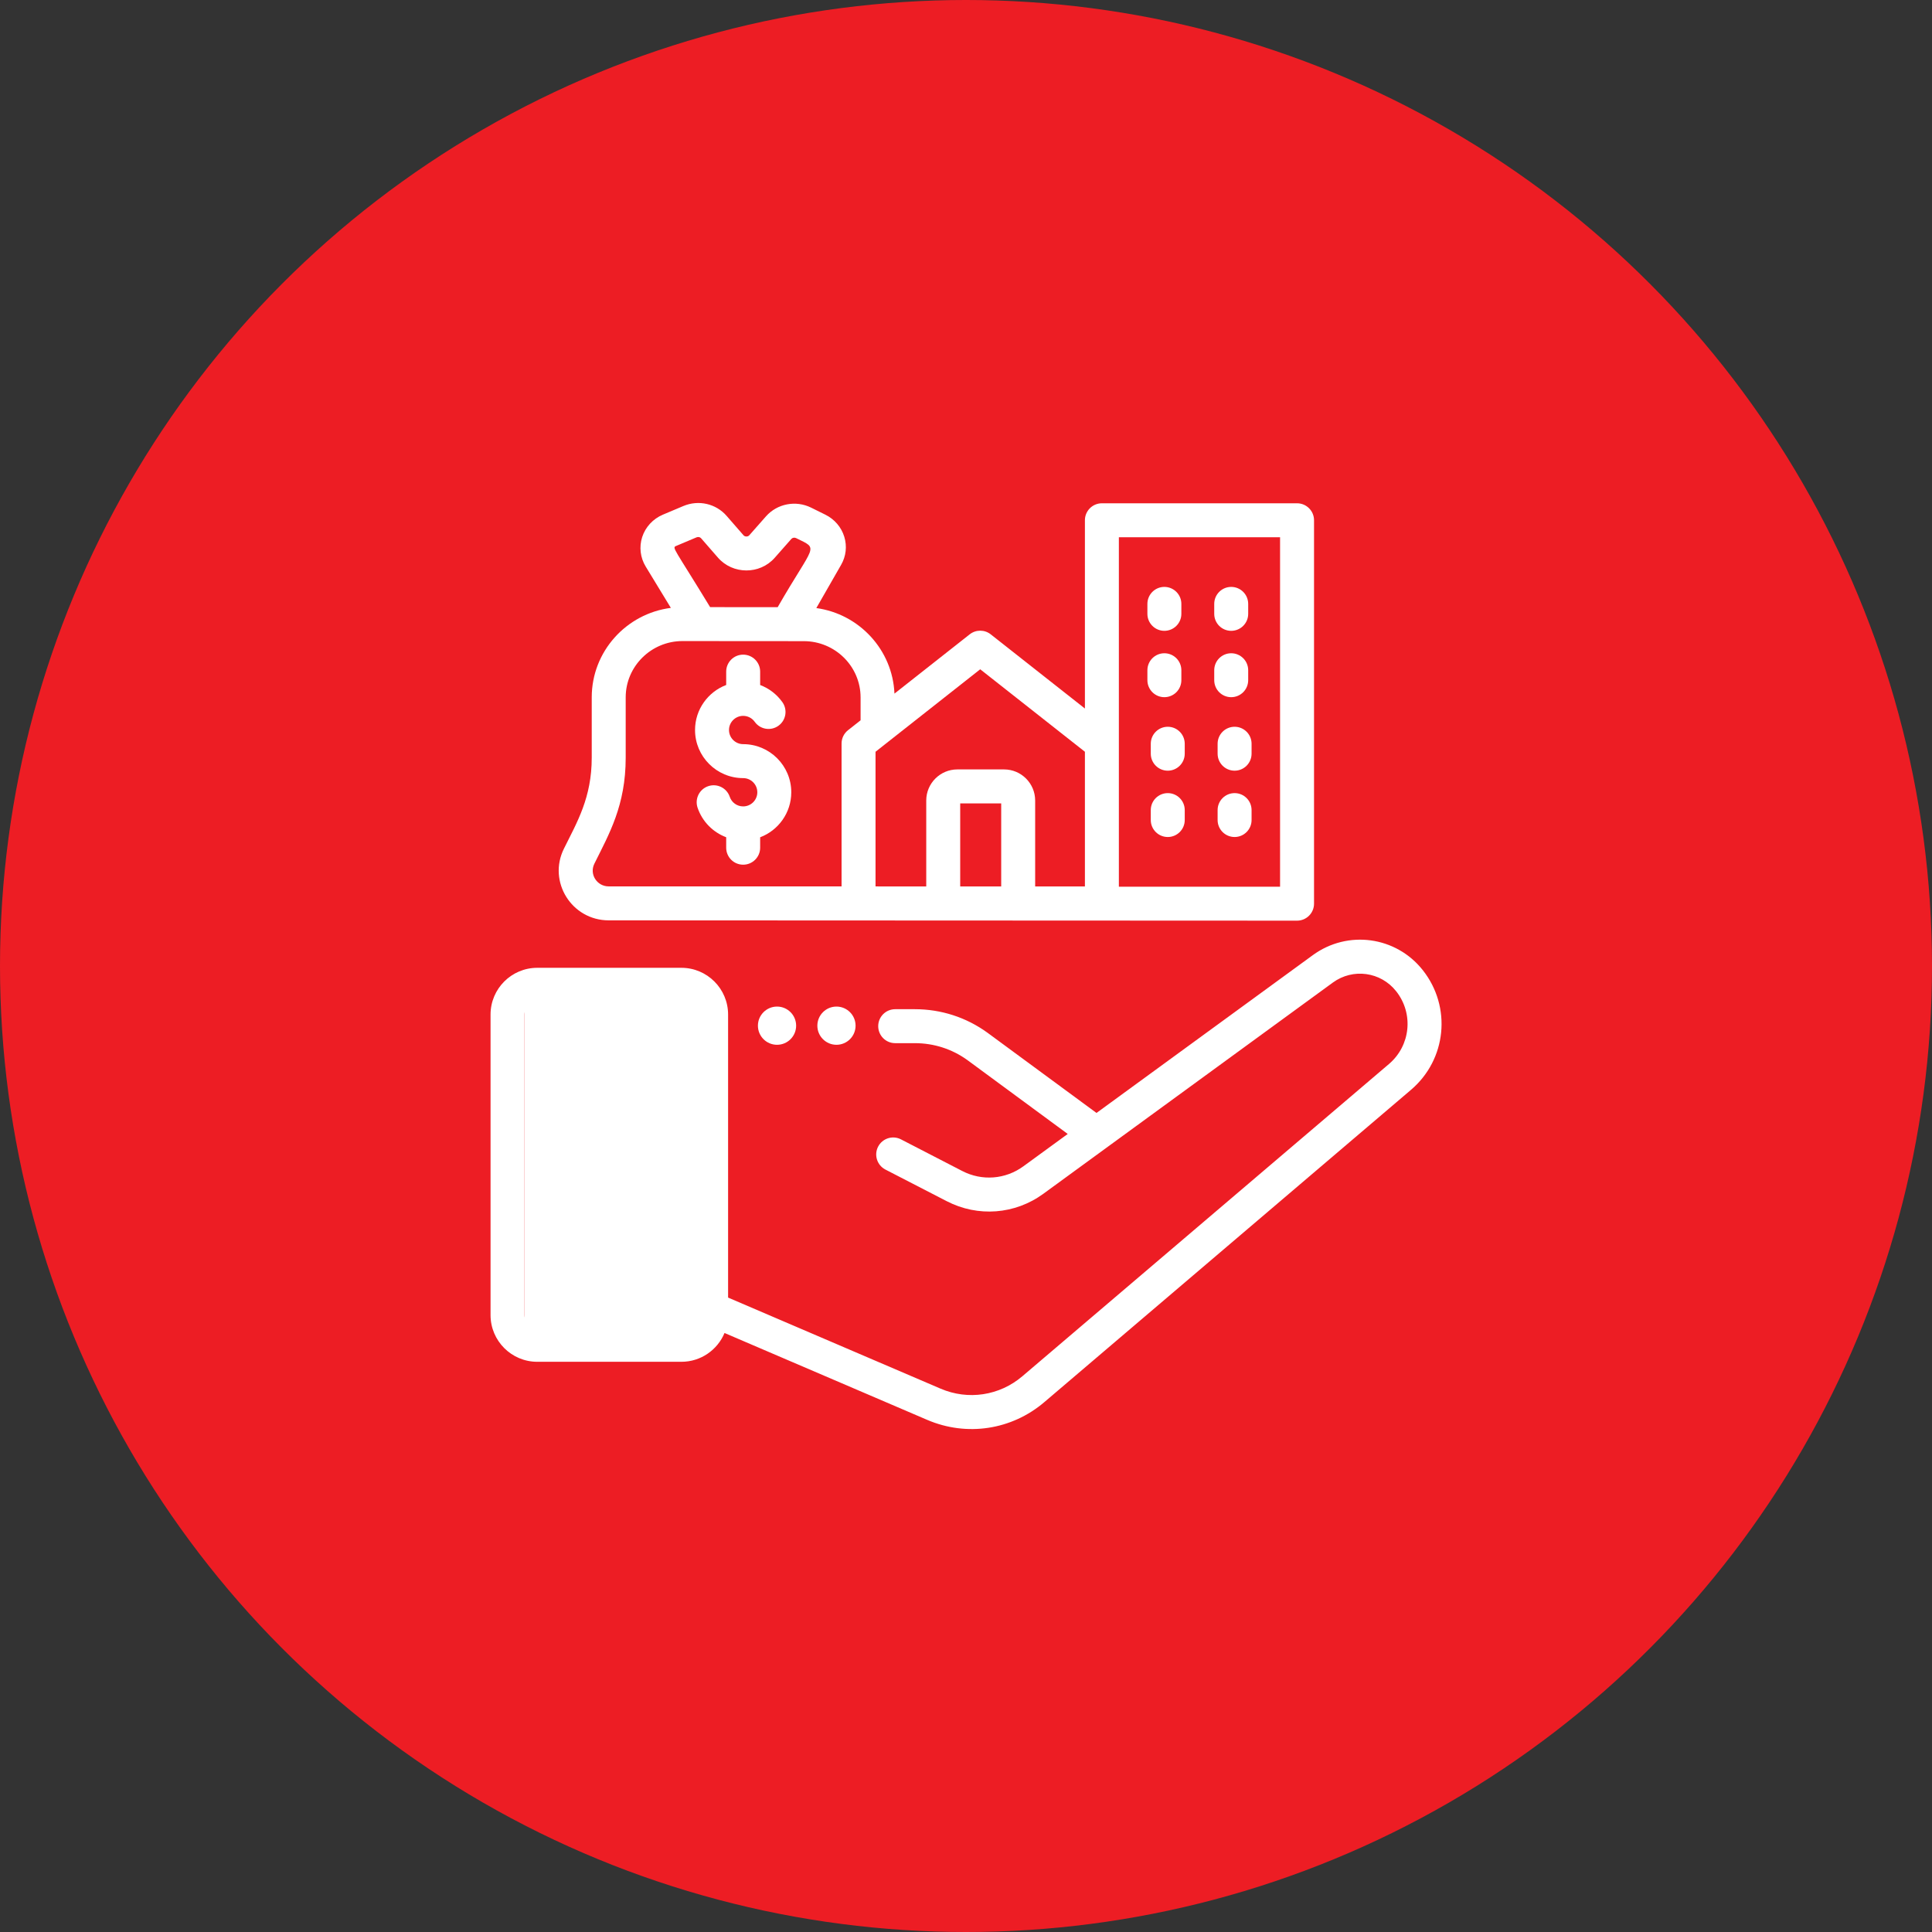
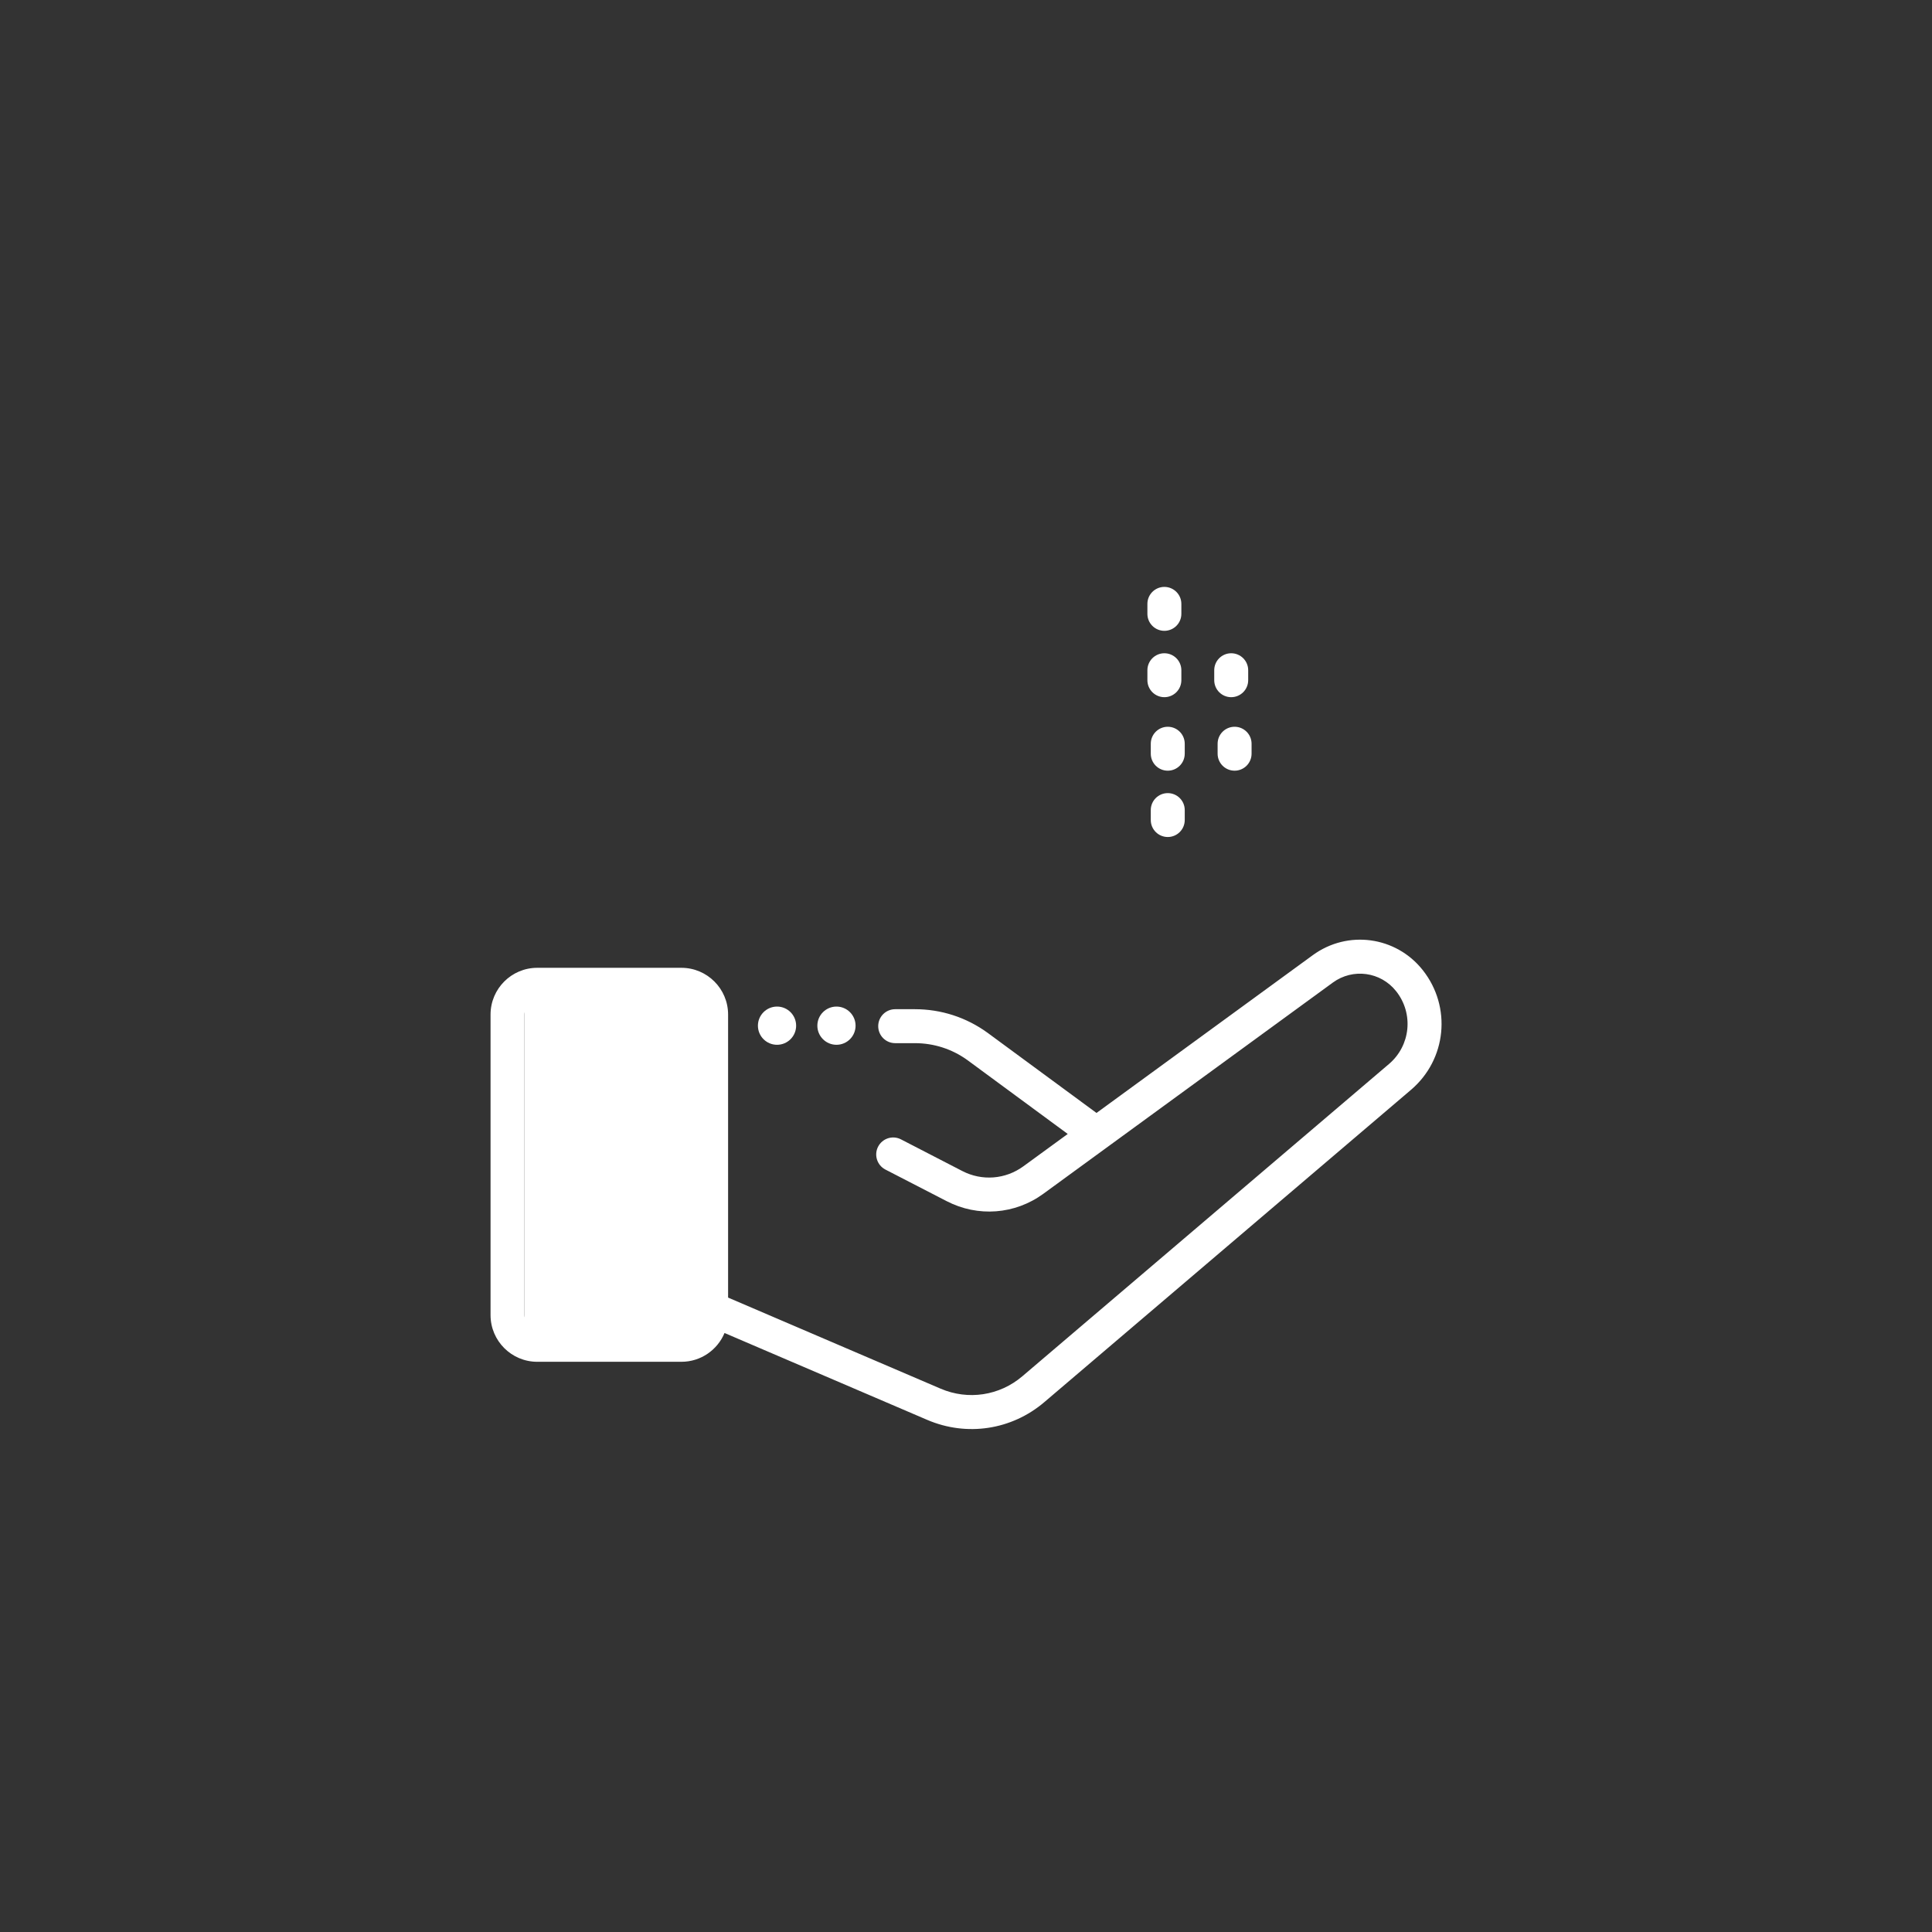
<svg xmlns="http://www.w3.org/2000/svg" width="64" height="64" viewBox="0 0 64 64" fill="none">
  <rect x="0" y="0" width="64" height="64" fill="#333333" stroke="none" />
-   <circle cx="32" cy="32" r="32" fill="#ED1D24" />
  <rect x="17.375" y="32.875" width="5.649" height="11.75" fill="white" />
  <path d="M47.133 32.139C46.246 31.016 44.646 30.797 43.489 31.64L36.323 36.868L32.711 34.21C32.007 33.7 31.175 33.431 30.306 33.431H29.654C29.343 33.431 29.092 33.683 29.092 33.993C29.092 34.304 29.343 34.556 29.654 34.556H30.306C30.937 34.556 31.541 34.751 32.048 35.118L35.37 37.564L33.9 38.636C33.306 39.069 32.531 39.129 31.878 38.792L29.846 37.743C29.57 37.6 29.231 37.709 29.088 37.985C28.946 38.261 29.054 38.6 29.33 38.743L31.362 39.791C32.396 40.325 33.623 40.231 34.563 39.545L44.152 32.549C44.818 32.064 45.739 32.19 46.25 32.837C46.834 33.576 46.729 34.635 46.012 35.246L33.866 45.591C33.109 46.235 32.071 46.392 31.158 46.001L24.119 42.984V33.607C24.119 32.754 23.425 32.06 22.573 32.06H17.797C16.944 32.06 16.25 32.754 16.25 33.607V43.564C16.25 44.417 16.944 45.111 17.797 45.111H22.573C23.215 45.111 23.768 44.717 24.001 44.157L30.715 47.035C32.024 47.596 33.511 47.371 34.595 46.447L46.741 36.102C47.921 35.097 48.093 33.356 47.133 32.139ZM22.573 43.986H17.797C17.564 43.986 17.375 43.797 17.375 43.564V33.607C17.375 33.374 17.564 33.185 17.797 33.185H22.573C22.805 33.185 22.994 33.374 22.994 33.607V43.564C22.994 43.797 22.805 43.986 22.573 43.986Z" fill="white" />
-   <path d="M20.165 30.488L42.967 30.498C43.277 30.498 43.529 30.246 43.529 29.936V17.234C43.529 16.924 43.277 16.672 42.967 16.672H36.502C36.191 16.672 35.939 16.924 35.939 17.234V23.471L32.819 21.013C32.615 20.852 32.327 20.852 32.123 21.013L29.63 22.977C29.569 21.526 28.463 20.339 27.042 20.143L27.863 18.711C28.027 18.425 28.064 18.095 27.968 17.781C27.872 17.465 27.644 17.199 27.342 17.05L26.869 16.816C26.36 16.565 25.745 16.684 25.373 17.106L24.819 17.734C24.773 17.786 24.675 17.784 24.631 17.733L24.07 17.089C23.715 16.682 23.14 16.551 22.637 16.763L21.961 17.048C21.631 17.187 21.381 17.458 21.273 17.791C21.168 18.117 21.21 18.473 21.389 18.767L22.223 20.137C20.747 20.326 19.602 21.582 19.602 23.1V25.099C19.602 26.425 19.117 27.232 18.681 28.113C18.138 29.206 18.938 30.488 20.165 30.488ZM33.166 29.365H31.808V26.613H33.166V29.365ZM37.064 17.797H42.404V29.373H37.064V17.797ZM32.471 22.171L35.939 24.903V29.365H34.291V26.518C34.291 25.95 33.829 25.488 33.261 25.488H31.713C31.145 25.488 30.683 25.95 30.683 26.518V29.365L29.003 29.364V24.903L32.471 22.171ZM22.398 18.085L23.074 17.8C23.125 17.778 23.189 17.79 23.222 17.828L23.783 18.472C24.275 19.036 25.168 19.039 25.663 18.478L26.217 17.85C26.252 17.811 26.319 17.8 26.371 17.825C27.154 18.211 26.981 17.988 25.762 20.113L23.524 20.112C22.328 18.146 22.252 18.146 22.398 18.085ZM19.689 28.612C20.177 27.626 20.727 26.683 20.727 25.099V23.1C20.727 22.073 21.572 21.236 22.609 21.236L26.626 21.239C27.664 21.239 28.508 22.075 28.508 23.103V23.861L28.093 24.188C27.957 24.295 27.878 24.457 27.878 24.63V29.363L20.165 29.363C19.773 29.363 19.517 28.959 19.689 28.612Z" fill="white" />
-   <path d="M40.785 20.897C41.096 20.897 41.348 20.645 41.348 20.335V20.005C41.348 19.694 41.096 19.442 40.785 19.442C40.474 19.442 40.223 19.694 40.223 20.005V20.335C40.223 20.645 40.474 20.897 40.785 20.897Z" fill="white" />
  <path d="M38.571 20.897C38.882 20.897 39.134 20.645 39.134 20.335V20.005C39.134 19.694 38.882 19.442 38.571 19.442C38.261 19.442 38.009 19.694 38.009 20.005V20.335C38.009 20.645 38.261 20.897 38.571 20.897Z" fill="white" />
  <path d="M40.785 23.095C41.096 23.095 41.348 22.843 41.348 22.532V22.203C41.348 21.892 41.096 21.64 40.785 21.64C40.474 21.64 40.223 21.892 40.223 22.203V22.532C40.223 22.843 40.474 23.095 40.785 23.095Z" fill="white" />
  <path d="M38.571 23.095C38.882 23.095 39.134 22.843 39.134 22.532V22.203C39.134 21.892 38.882 21.64 38.571 21.64C38.261 21.64 38.009 21.892 38.009 22.203V22.532C38.009 22.843 38.261 23.095 38.571 23.095Z" fill="white" />
  <path d="M40.898 24.075C40.587 24.075 40.335 24.327 40.335 24.638V24.967C40.335 25.278 40.587 25.53 40.898 25.53C41.208 25.53 41.46 25.278 41.46 24.967V24.638C41.46 24.327 41.208 24.075 40.898 24.075Z" fill="white" />
  <path d="M38.684 24.075C38.373 24.075 38.121 24.327 38.121 24.638V24.967C38.121 25.278 38.373 25.53 38.684 25.53C38.994 25.53 39.246 25.278 39.246 24.967V24.638C39.246 24.327 38.994 24.075 38.684 24.075Z" fill="white" />
-   <path d="M40.898 26.273C40.587 26.273 40.335 26.524 40.335 26.835V27.165C40.335 27.475 40.587 27.727 40.898 27.727C41.208 27.727 41.46 27.475 41.46 27.165V26.835C41.46 26.524 41.208 26.273 40.898 26.273Z" fill="white" />
  <path d="M38.684 26.273C38.373 26.273 38.121 26.524 38.121 26.835V27.165C38.121 27.475 38.373 27.727 38.684 27.727C38.994 27.727 39.246 27.475 39.246 27.165V26.835C39.246 26.524 38.994 26.273 38.684 26.273Z" fill="white" />
-   <path d="M24.618 25.776C24.877 25.776 25.087 25.986 25.087 26.245C25.087 26.503 24.877 26.713 24.618 26.713C24.417 26.713 24.238 26.586 24.174 26.395C24.074 26.101 23.755 25.943 23.461 26.043C23.167 26.142 23.009 26.462 23.108 26.756C23.264 27.217 23.618 27.57 24.056 27.735V28.082C24.056 28.392 24.307 28.644 24.618 28.644C24.929 28.644 25.181 28.392 25.181 28.082V27.736C25.783 27.508 26.212 26.926 26.212 26.245C26.212 25.366 25.497 24.651 24.618 24.651C24.36 24.651 24.149 24.441 24.149 24.182C24.149 23.924 24.36 23.714 24.618 23.714C24.77 23.714 24.913 23.787 25.001 23.911C25.181 24.164 25.532 24.223 25.785 24.043C26.038 23.863 26.097 23.512 25.917 23.259C25.731 22.998 25.473 22.802 25.181 22.692V22.248C25.181 21.938 24.929 21.686 24.618 21.686C24.307 21.686 24.056 21.938 24.056 22.248V22.691C23.454 22.919 23.024 23.502 23.024 24.182C23.024 25.061 23.739 25.776 24.618 25.776Z" fill="white" />
  <path d="M27.709 34.61C28.058 34.61 28.342 34.327 28.342 33.977C28.342 33.628 28.058 33.344 27.709 33.344C27.36 33.344 27.076 33.628 27.076 33.977C27.076 34.327 27.36 34.61 27.709 34.61Z" fill="white" />
  <path d="M25.74 34.61C26.09 34.61 26.373 34.327 26.373 33.977C26.373 33.628 26.09 33.344 25.74 33.344C25.391 33.344 25.107 33.628 25.107 33.977C25.107 34.327 25.391 34.61 25.74 34.61Z" fill="white" />
</svg>